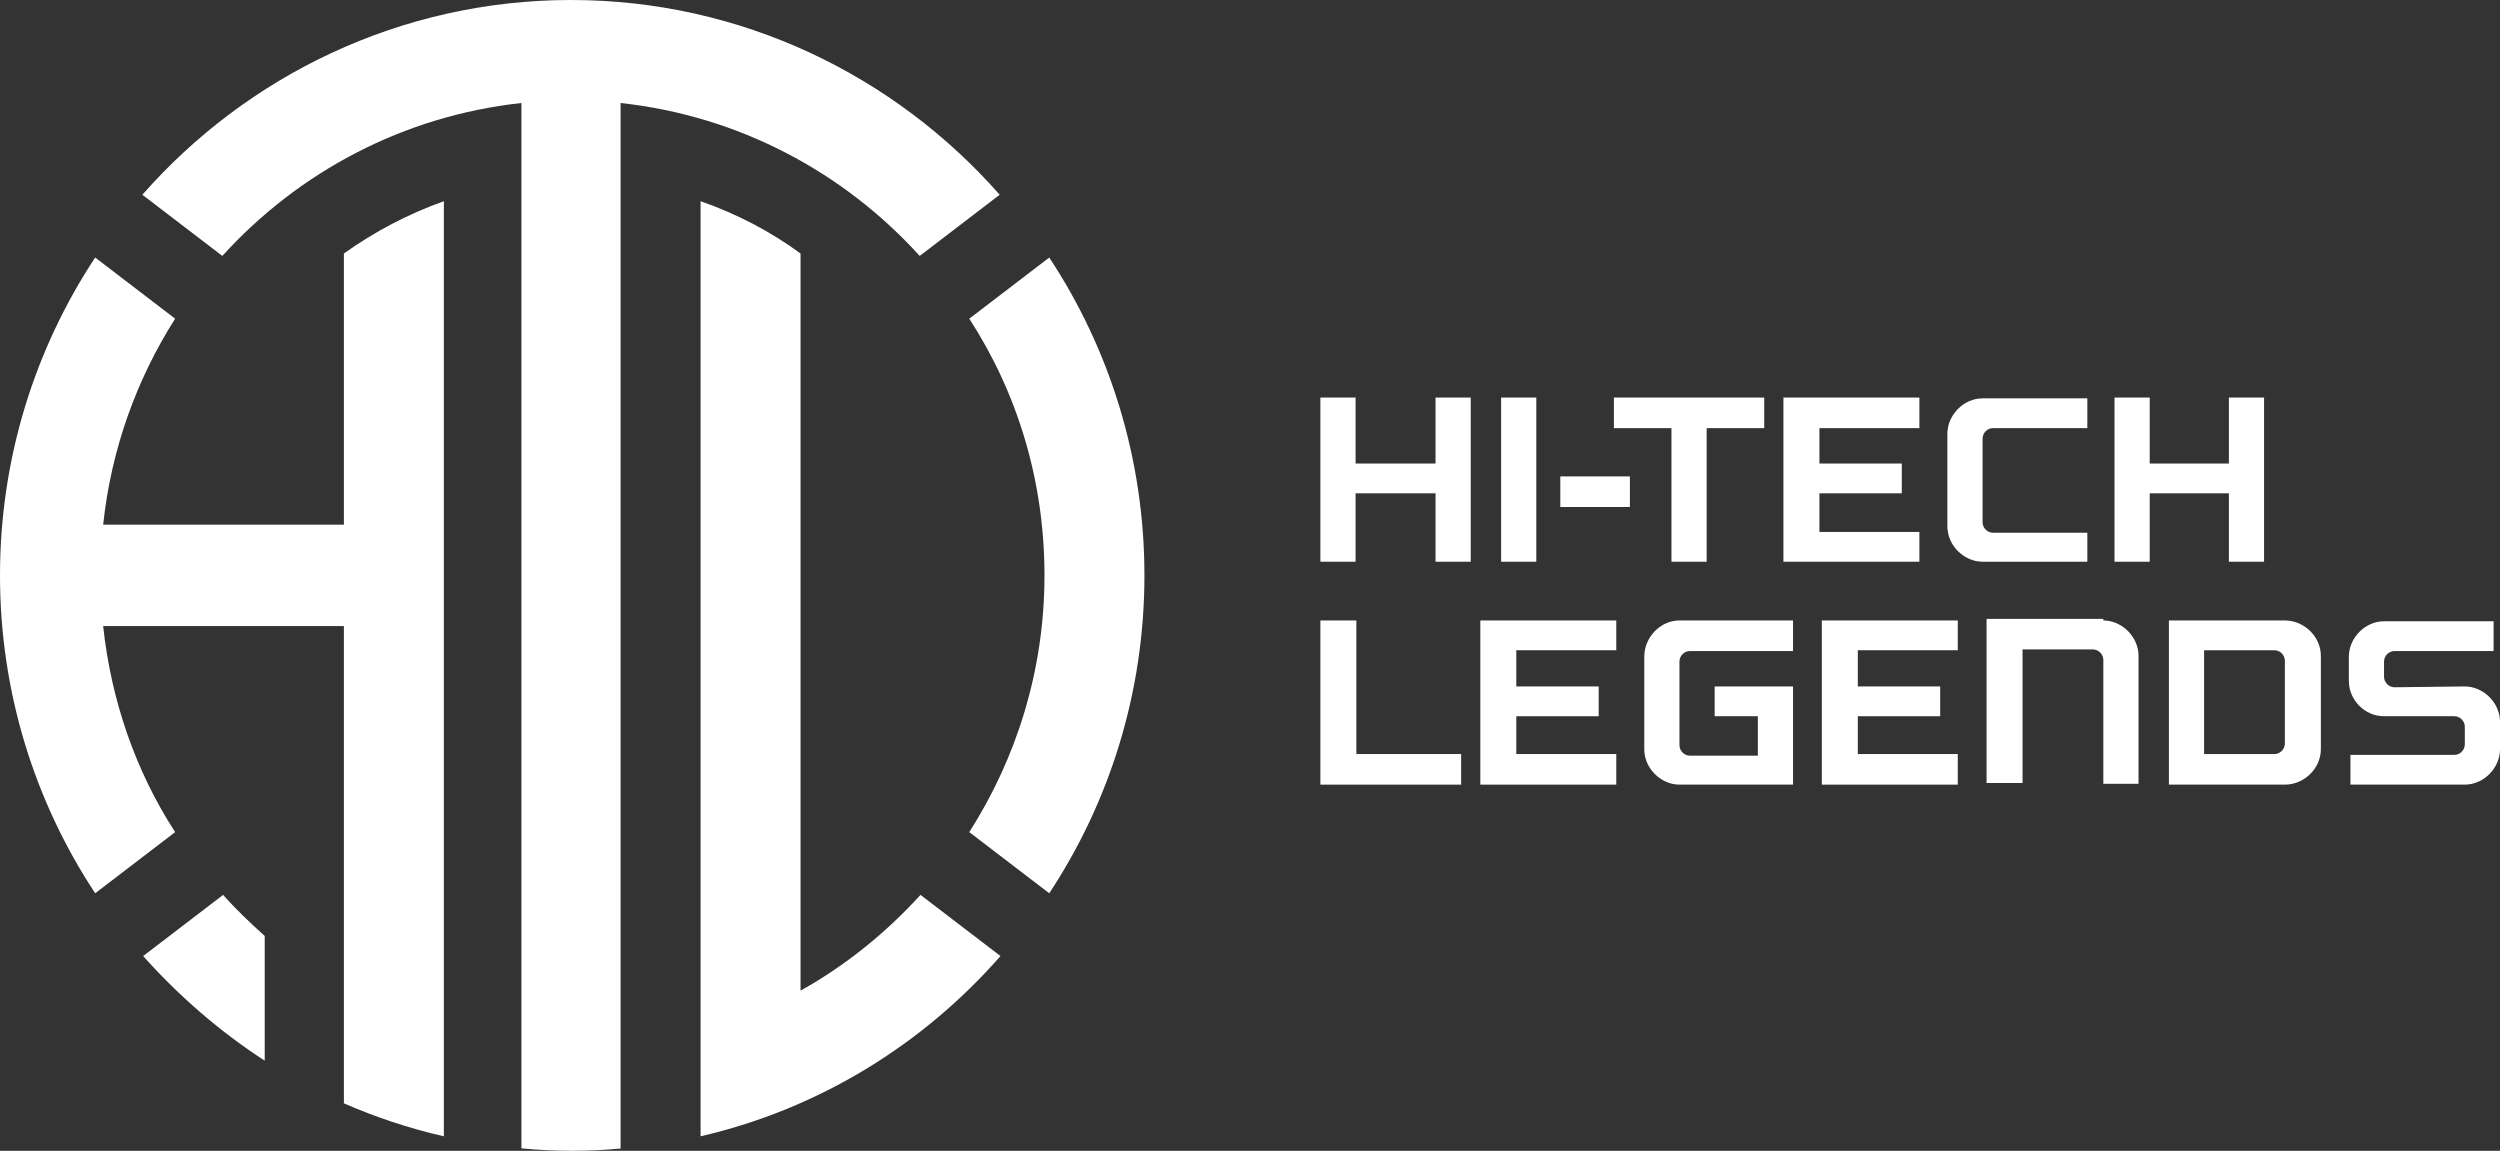
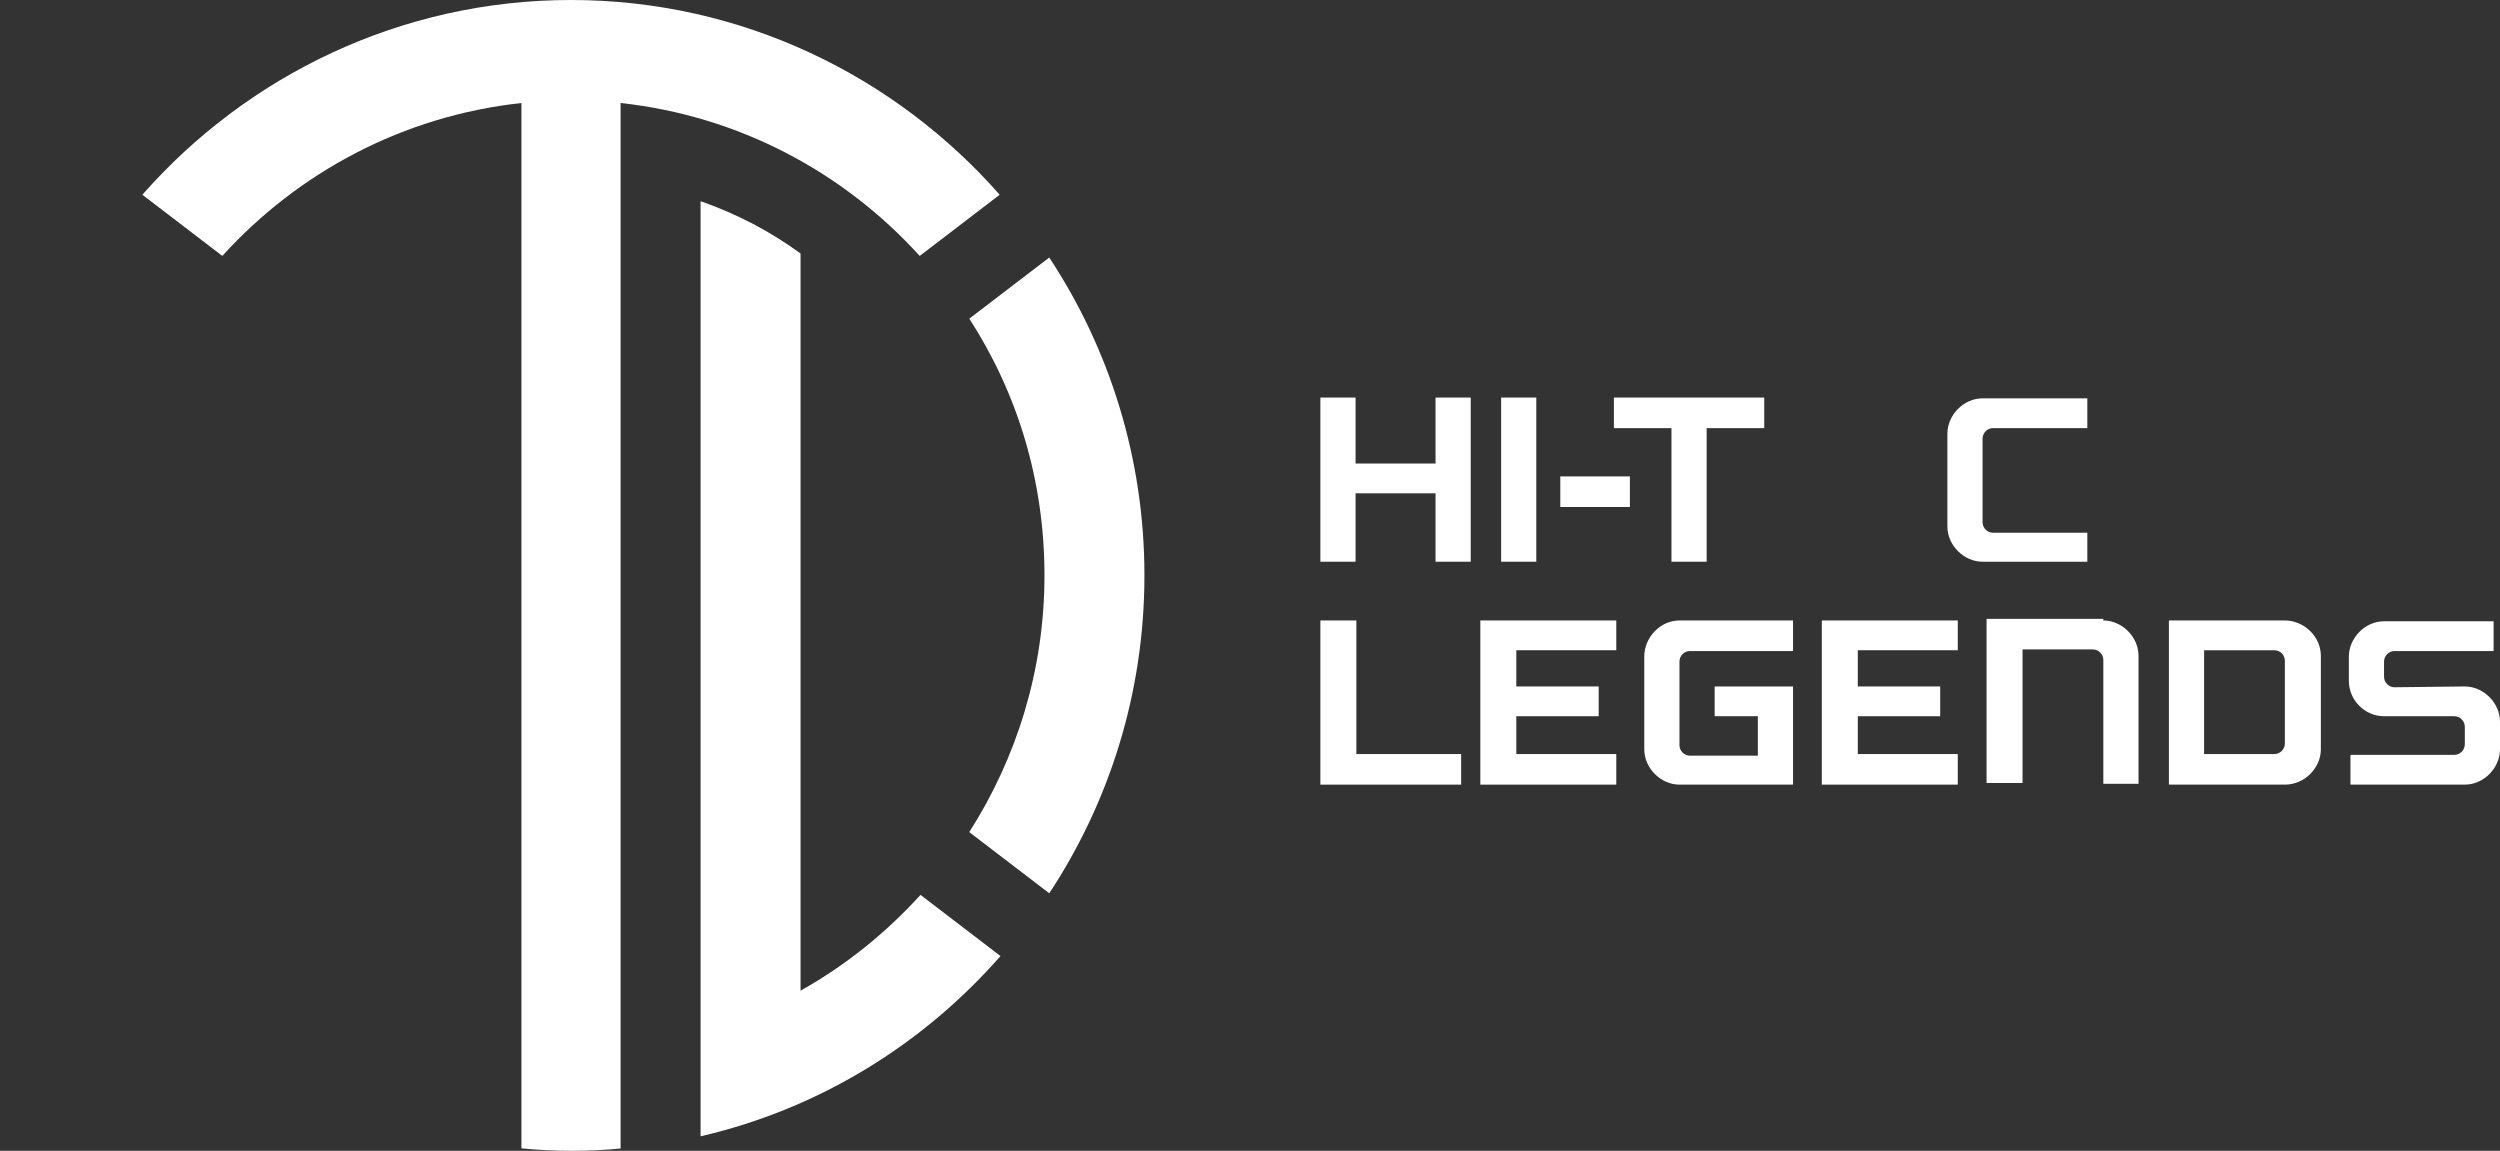
<svg xmlns="http://www.w3.org/2000/svg" width="189" height="87" viewBox="0 0 189 87" fill="none">
  <rect x="0" y="0" width="189" height="87" fill="#333333" stroke="none" />
  <g clip-path="url(#clip0_1874_1387)">
    <path d="M79.324 19.469C83.859 26.343 86.519 34.617 86.519 43.5C86.519 52.383 83.859 60.657 79.324 67.531L73.278 62.908C76.846 57.31 78.962 50.679 78.962 43.5C78.962 36.321 76.906 29.69 73.278 24.092L79.324 19.469ZM52.964 15.21C52.964 38.755 52.964 62.299 52.964 85.905C61.912 83.836 69.772 78.969 75.636 72.277L69.59 67.653C66.99 70.513 63.907 73.007 60.521 74.893V19.164C58.284 17.522 55.745 16.183 52.964 15.21Z" fill="white" />
    <path d="M47.038 86.817C45.769 86.939 44.559 87 43.229 87C41.96 87 40.69 86.939 39.42 86.817V7.787C30.472 8.761 22.552 13.02 16.808 19.347L10.762 14.723C18.682 5.719 30.291 0 43.169 0C56.047 0 67.655 5.719 75.576 14.723L69.53 19.347C63.786 13.02 55.866 8.761 46.917 7.787V86.817H47.038Z" fill="white" />
-     <path d="M20.012 80.186C16.627 77.996 13.543 75.319 10.822 72.277L16.869 67.653C17.836 68.748 18.924 69.783 20.012 70.756V80.186ZM33.556 85.905C33.556 62.36 33.556 38.815 33.556 15.21C30.835 16.183 28.296 17.522 25.998 19.164V39.667H7.799C8.404 33.948 10.339 28.655 13.241 24.092L7.195 19.469C2.66 26.343 0 34.617 0 43.5C0 52.383 2.66 60.657 7.195 67.531L13.241 62.908C10.278 58.345 8.404 52.991 7.799 47.333H25.998V83.41C28.356 84.445 30.895 85.297 33.556 85.905Z" fill="white" />
    <path d="M111.187 30.055V42.466H108.527V37.294H102.481V42.466H99.821V30.055H102.481V35.043H108.527V30.055H111.187Z" fill="white" />
    <path d="M116.145 30.055H113.485V42.466H116.145V30.055Z" fill="white" />
    <path d="M123.219 36.017H117.959V38.329H123.219V36.017Z" fill="white" />
    <path d="M133.376 32.367H129.023V42.466H126.363V32.367H122.01V30.055H133.376V32.367Z" fill="white" />
-     <path d="M145.106 42.466H134.827V30.055H145.106V32.367H137.548V35.043H143.775V37.294H137.548V40.215H145.106V42.466Z" fill="white" />
    <path d="M157.802 42.466H149.882C148.491 42.466 147.222 41.249 147.222 39.789V32.792C147.222 31.393 148.431 30.115 149.882 30.115H157.802V32.366H150.668C150.245 32.366 149.882 32.731 149.882 33.157V39.485C149.882 39.91 150.245 40.276 150.668 40.276H157.802V42.466Z" fill="white" />
-     <path d="M171.164 30.055V42.466H168.504V37.294H162.518V42.466H159.858V30.055H162.518V35.043H168.504V30.055H171.164Z" fill="white" />
    <path d="M102.541 57.006H110.462V59.318H99.821V46.907H102.541V57.006Z" fill="white" />
    <path d="M122.191 59.318H111.913V46.907H122.191V49.158H114.633V51.896H120.861V54.147H114.633V57.006H122.191V59.318Z" fill="white" />
    <path d="M135.553 59.318H126.967C125.577 59.318 124.307 58.101 124.307 56.641V49.645C124.307 48.185 125.516 46.907 126.967 46.907H135.553V49.219H127.753C127.33 49.219 126.967 49.584 126.967 50.01V56.337C126.967 56.763 127.33 57.128 127.753 57.128H132.893V54.147H129.628V51.896H135.553V59.318Z" fill="white" />
    <path d="M148.008 59.318H137.729V46.907H148.008V49.158H140.45V51.896H146.678V54.147H140.45V57.006H148.008V59.318Z" fill="white" />
    <path d="M159.012 46.907C160.402 46.907 161.672 48.124 161.672 49.584V59.257H159.012V49.888C159.012 49.462 158.649 49.097 158.226 49.097H152.905V59.197H150.184V46.785H159.012V46.907Z" fill="white" />
    <path d="M172.736 49.949C172.736 49.523 172.373 49.158 171.95 49.158H166.63V57.006H171.95C172.373 57.006 172.736 56.641 172.736 56.215V49.949ZM175.457 56.641C175.457 58.041 174.248 59.318 172.736 59.318H163.969V46.907H172.736C174.187 46.907 175.457 48.124 175.457 49.584V56.641Z" fill="white" />
    <path d="M186.34 51.896C187.73 51.896 189 53.112 189 54.573V56.641C189 58.041 187.791 59.318 186.34 59.318H177.694V57.067H185.554C185.977 57.067 186.34 56.702 186.34 56.276V54.938C186.34 54.512 185.977 54.147 185.554 54.147H180.233C178.782 54.147 177.573 52.93 177.573 51.47V49.645C177.573 48.245 178.782 46.968 180.233 46.968H188.516V49.219H181.019C180.596 49.219 180.233 49.584 180.233 50.01V51.166C180.233 51.592 180.596 51.957 181.019 51.957L186.34 51.896Z" fill="white" />
  </g>
  <defs>
    <clipPath id="clip0_1874_1387">
      <rect width="189" height="87" fill="white" />
    </clipPath>
  </defs>
</svg>